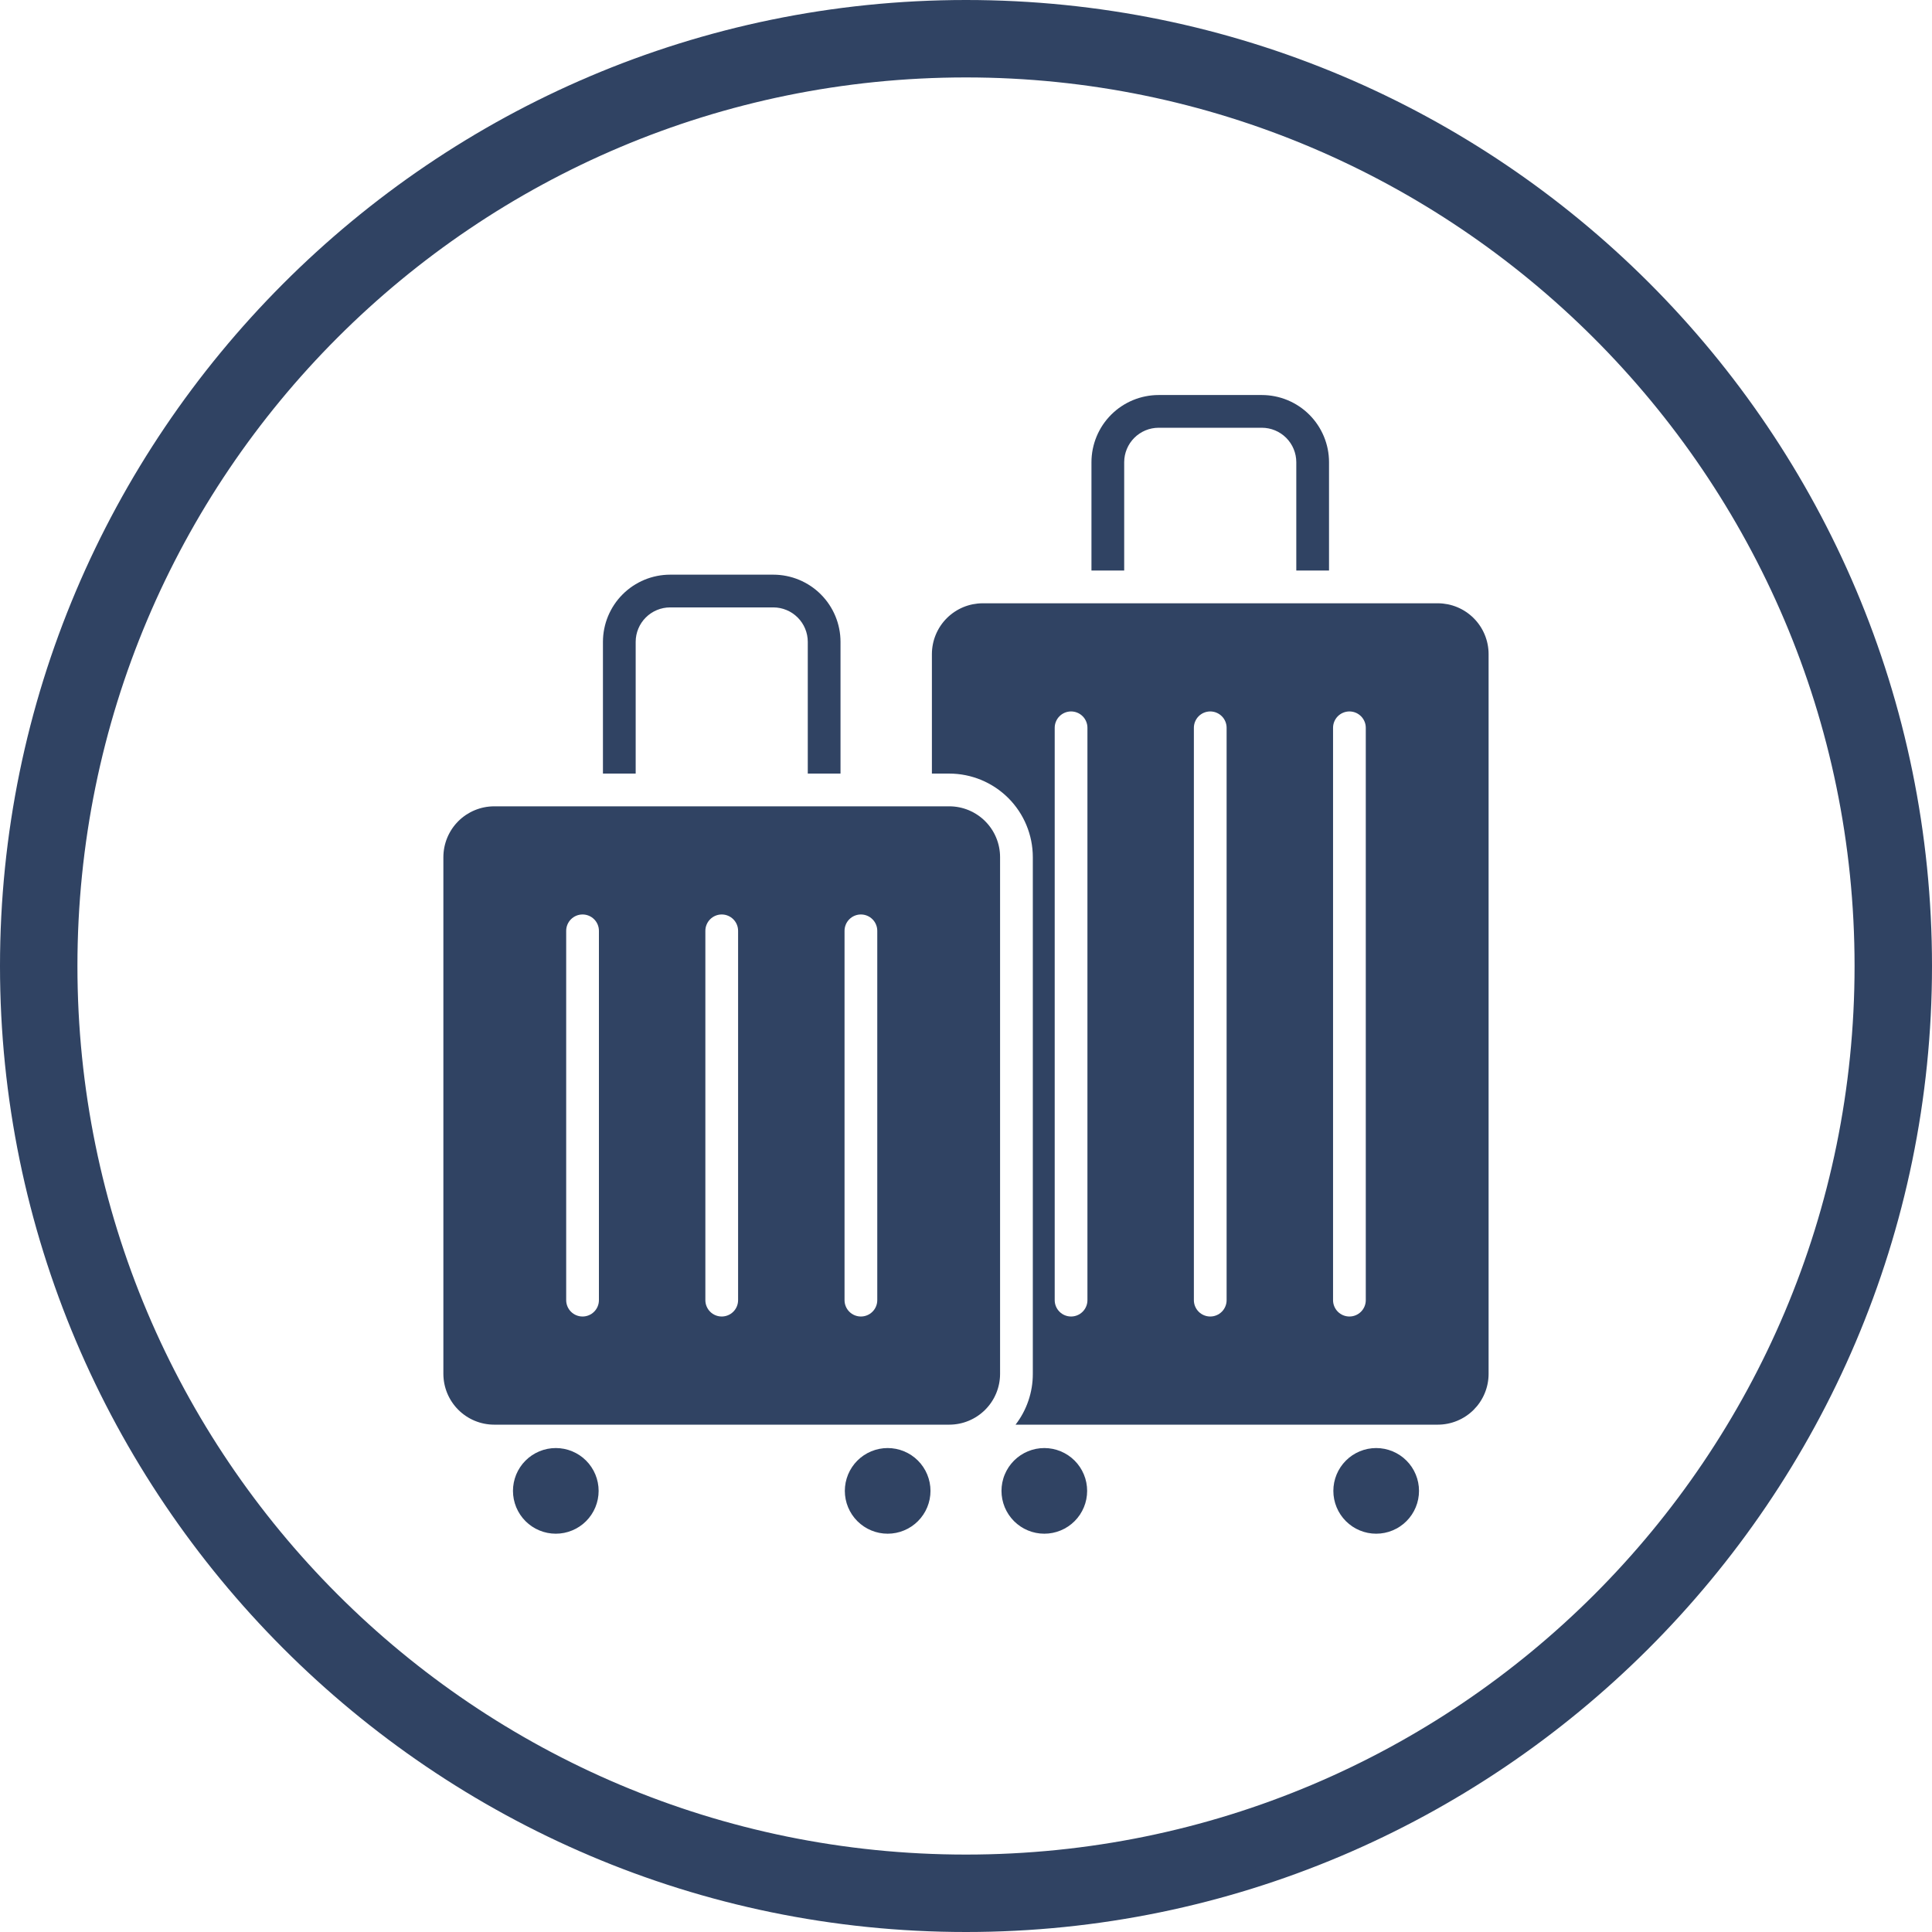
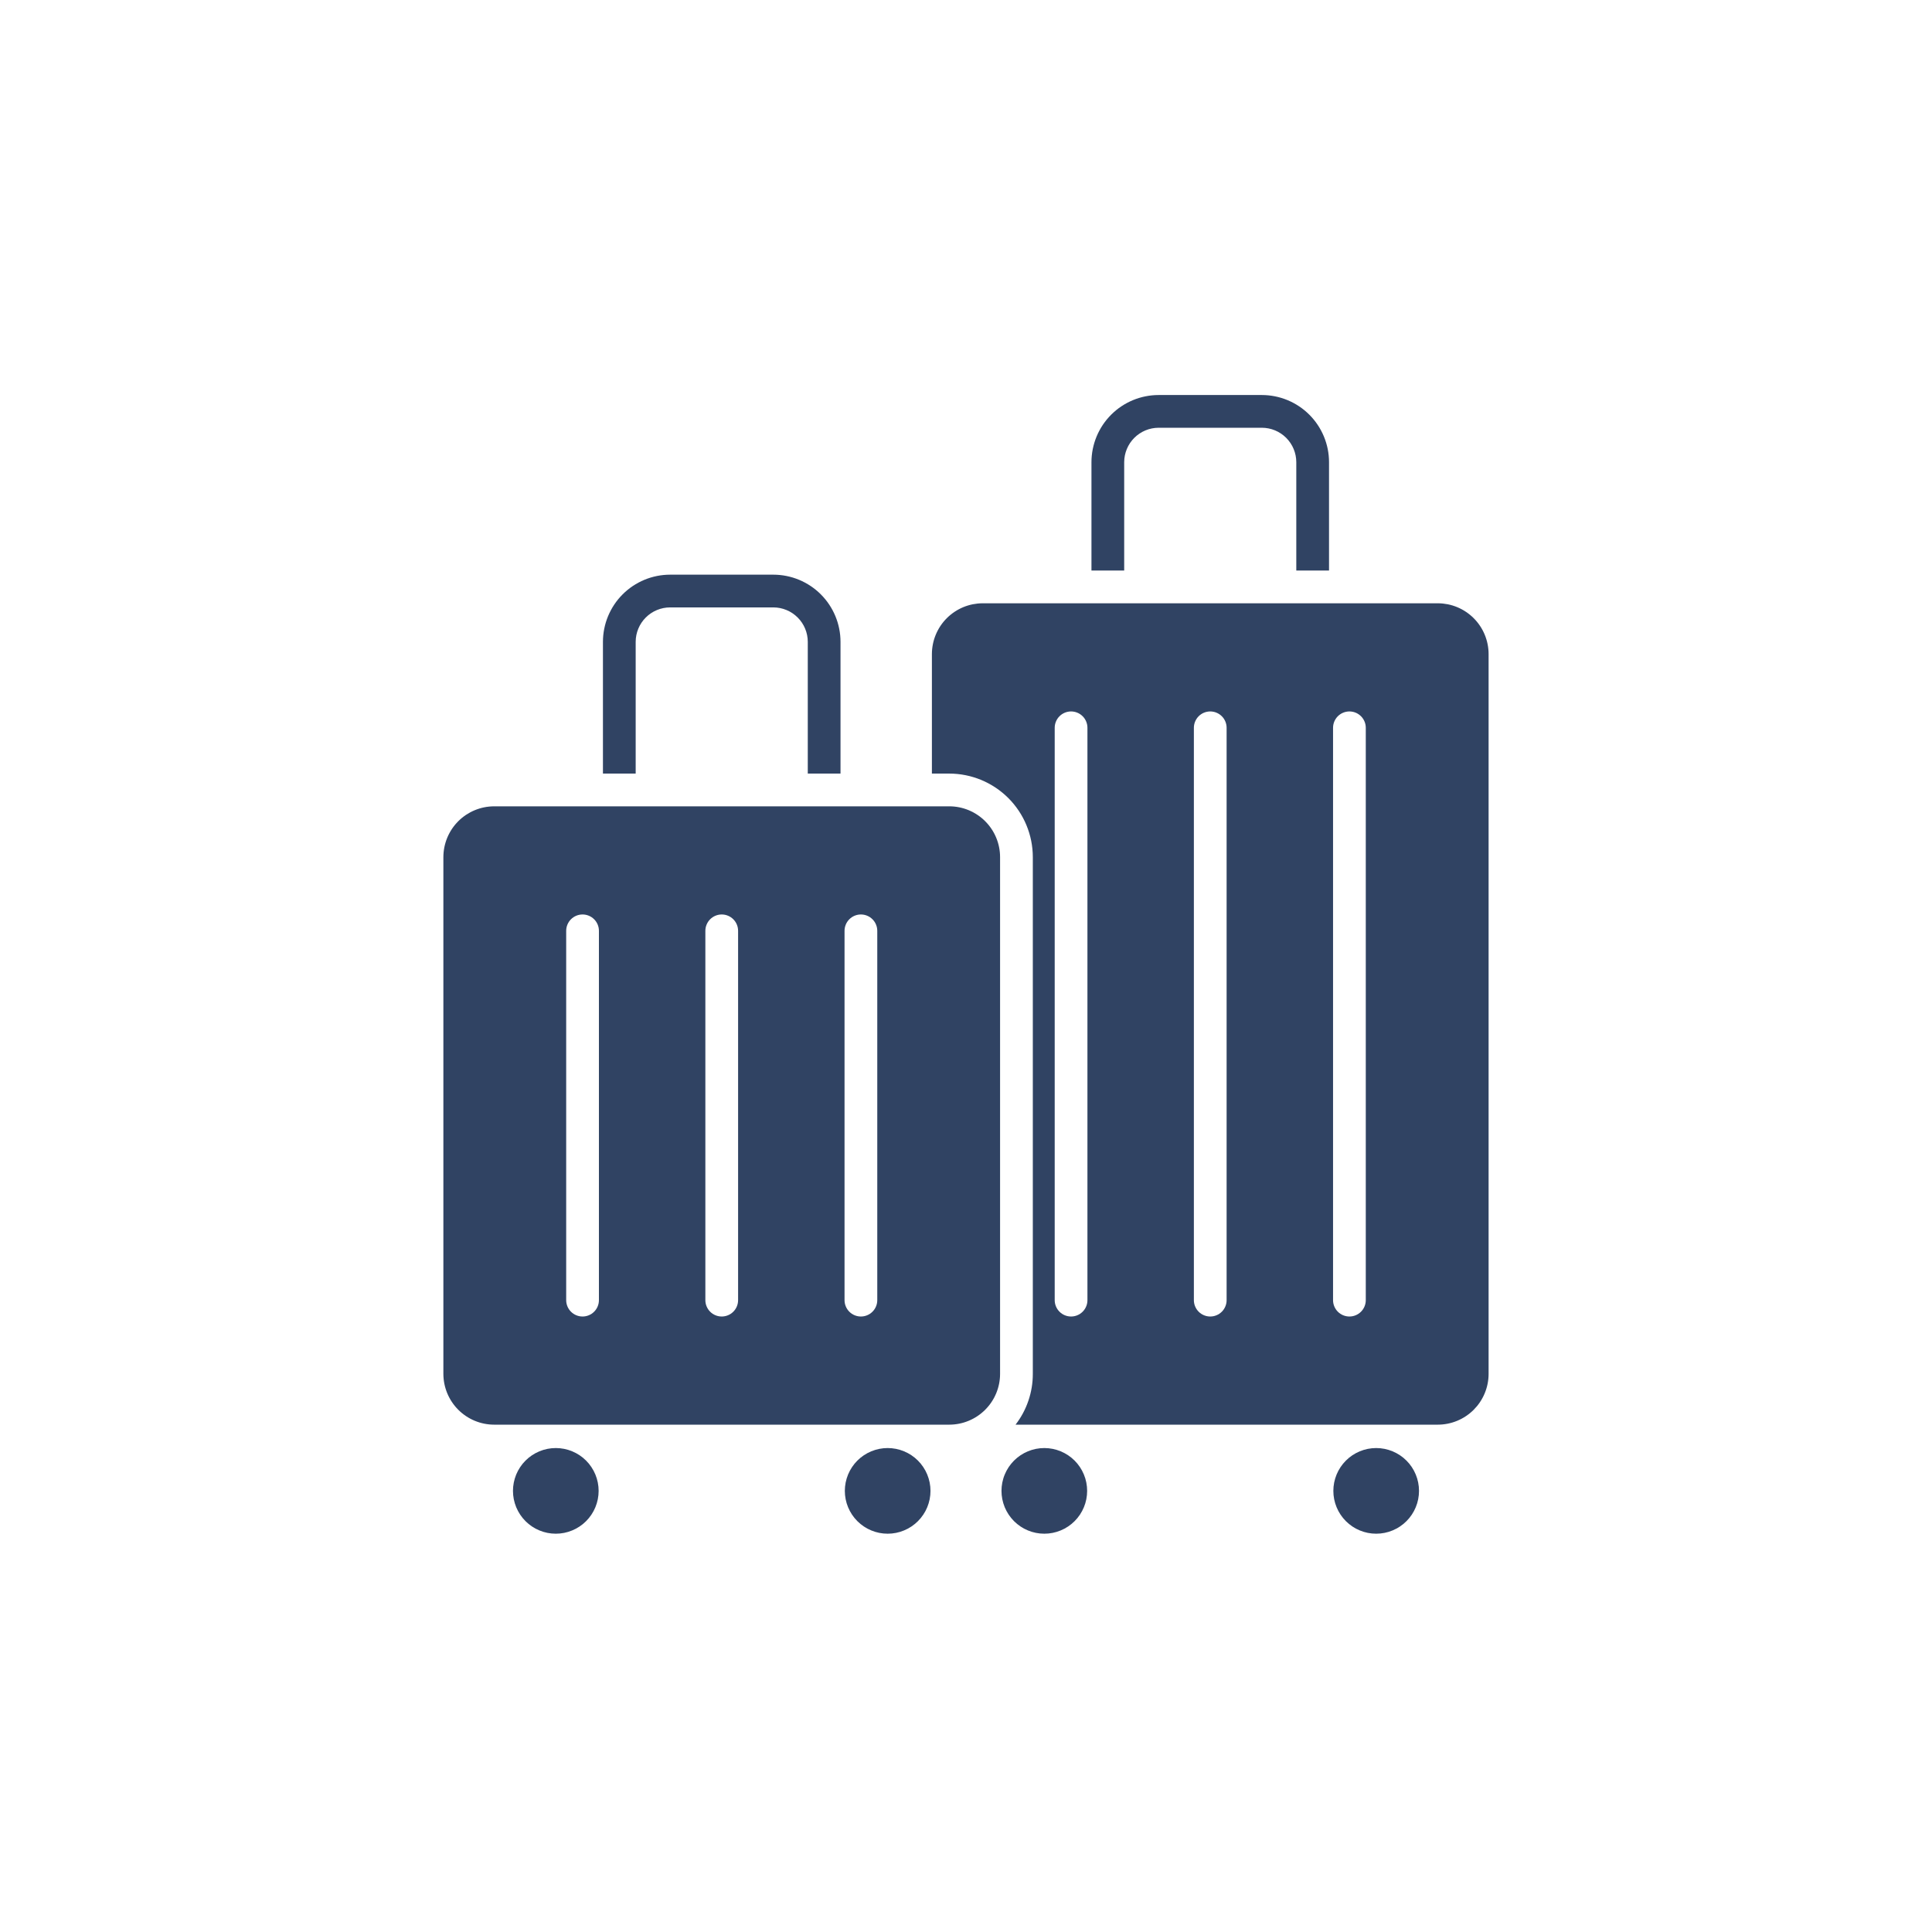
<svg xmlns="http://www.w3.org/2000/svg" width="1000" zoomAndPan="magnify" viewBox="0 0 750 750" height="1000" preserveAspectRatio="xMidYMid meet" version="1.0">
  <defs>
    <clipPath id="717688d75a">
-       <path d="M 7.363 7.363 L 742.363 7.363 L 742.363 742.363 L 7.363 742.363 Z M 7.363 7.363 " clip-rule="nonzero" />
-     </clipPath>
+       </clipPath>
    <clipPath id="a3668d7f99">
      <path d="M 172.133 153.285 L 577.883 153.285 L 577.883 596 L 172.133 596 Z M 172.133 153.285 " clip-rule="nonzero" />
    </clipPath>
  </defs>
-   <path fill="#304363" d="M 375 750 C 167.824 750 0 581.02 0 375 C 0 168.98 167.824 0 375 0 C 582.176 0 750 167.824 750 375 C 750 582.176 581.02 750 375 750 Z M 375 23.148 C 180.555 23.148 23.148 180.555 23.148 375 C 23.148 569.445 180.555 726.852 375 726.852 C 569.445 726.852 726.852 569.445 726.852 375 C 726.852 180.555 568.285 23.148 375 23.148 Z M 375 23.148 " fill-opacity="1" fill-rule="nonzero" />
  <g clip-path="url(#717688d75a)">
-     <path fill="#304363" d="M 375 742.633 C 171.891 742.633 7.363 576.973 7.363 375 C 7.363 173.027 171.891 7.363 375 7.363 C 578.105 7.363 742.633 171.891 742.633 375 C 742.633 578.105 576.973 742.633 375 742.633 Z M 375 30.059 C 184.375 30.059 30.059 184.375 30.059 375 C 30.059 565.625 184.375 719.941 375 719.941 C 565.625 719.941 719.941 565.625 719.941 375 C 719.941 184.375 564.488 30.059 375 30.059 Z M 375 30.059 " fill-opacity="1" fill-rule="nonzero" />
-   </g>
+     </g>
  <g clip-path="url(#a3668d7f99)">
    <path fill="#304363" d="M 534.23 562.129 C 534.773 562.129 535.316 562.156 535.859 562.211 C 536.402 562.262 536.938 562.344 537.473 562.449 C 538.008 562.555 538.535 562.688 539.055 562.844 C 539.578 563.004 540.09 563.188 540.59 563.395 C 541.094 563.602 541.586 563.836 542.066 564.094 C 542.547 564.348 543.012 564.629 543.465 564.93 C 543.918 565.234 544.355 565.559 544.777 565.902 C 545.199 566.246 545.602 566.613 545.984 567 C 546.371 567.383 546.734 567.785 547.082 568.207 C 547.426 568.629 547.75 569.066 548.055 569.52 C 548.355 569.969 548.637 570.438 548.891 570.918 C 549.148 571.398 549.383 571.891 549.59 572.391 C 549.797 572.895 549.98 573.406 550.141 573.93 C 550.297 574.449 550.43 574.977 550.535 575.512 C 550.641 576.047 550.723 576.582 550.777 577.125 C 550.828 577.668 550.855 578.211 550.855 578.754 C 550.855 579.301 550.828 579.844 550.777 580.383 C 550.723 580.926 550.641 581.465 550.535 582 C 550.43 582.531 550.297 583.059 550.141 583.582 C 549.98 584.102 549.797 584.613 549.59 585.117 C 549.383 585.621 549.148 586.113 548.891 586.594 C 548.637 587.074 548.355 587.539 548.055 587.992 C 547.75 588.445 547.426 588.883 547.082 589.301 C 546.738 589.723 546.371 590.125 545.984 590.512 C 545.602 590.895 545.199 591.262 544.777 591.605 C 544.355 591.953 543.918 592.277 543.465 592.578 C 543.016 592.883 542.547 593.16 542.066 593.418 C 541.586 593.676 541.094 593.906 540.594 594.113 C 540.09 594.324 539.578 594.508 539.055 594.664 C 538.535 594.824 538.008 594.953 537.473 595.062 C 536.938 595.168 536.402 595.246 535.859 595.301 C 535.316 595.355 534.773 595.379 534.23 595.379 C 533.684 595.379 533.141 595.355 532.602 595.301 C 532.059 595.246 531.52 595.168 530.984 595.062 C 530.453 594.953 529.926 594.824 529.402 594.664 C 528.883 594.508 528.371 594.324 527.867 594.113 C 527.363 593.906 526.871 593.676 526.391 593.418 C 525.91 593.16 525.445 592.883 524.992 592.578 C 524.539 592.277 524.102 591.953 523.684 591.605 C 523.262 591.262 522.859 590.895 522.473 590.512 C 522.09 590.125 521.723 589.723 521.379 589.301 C 521.031 588.879 520.707 588.445 520.406 587.992 C 520.102 587.539 519.824 587.07 519.566 586.59 C 519.309 586.109 519.078 585.621 518.871 585.117 C 518.66 584.613 518.477 584.102 518.32 583.582 C 518.16 583.059 518.031 582.531 517.922 581.996 C 517.816 581.465 517.738 580.926 517.684 580.383 C 517.629 579.84 517.605 579.297 517.605 578.754 C 517.605 578.211 517.633 577.668 517.684 577.125 C 517.738 576.582 517.816 576.043 517.922 575.512 C 518.031 574.977 518.16 574.449 518.32 573.93 C 518.477 573.406 518.66 572.895 518.871 572.391 C 519.078 571.891 519.312 571.398 519.566 570.918 C 519.824 570.438 520.102 569.969 520.406 569.52 C 520.707 569.066 521.031 568.629 521.379 568.207 C 521.723 567.785 522.09 567.383 522.473 567 C 522.859 566.613 523.262 566.25 523.684 565.902 C 524.102 565.559 524.539 565.234 524.992 564.93 C 525.445 564.629 525.91 564.348 526.391 564.094 C 526.871 563.836 527.363 563.602 527.867 563.395 C 528.371 563.188 528.883 563.004 529.402 562.844 C 529.926 562.688 530.453 562.555 530.984 562.449 C 531.52 562.344 532.059 562.262 532.598 562.211 C 533.141 562.156 533.684 562.129 534.23 562.129 Z M 344.586 562.129 C 345.133 562.129 345.676 562.156 346.219 562.211 C 346.758 562.262 347.297 562.344 347.832 562.449 C 348.367 562.555 348.895 562.688 349.414 562.844 C 349.934 563.004 350.445 563.188 350.949 563.395 C 351.453 563.602 351.945 563.836 352.426 564.094 C 352.906 564.348 353.371 564.629 353.824 564.93 C 354.277 565.234 354.715 565.559 355.137 565.902 C 355.555 566.25 355.957 566.613 356.344 567 C 356.73 567.383 357.094 567.785 357.441 568.207 C 357.785 568.629 358.109 569.066 358.41 569.52 C 358.715 569.973 358.992 570.438 359.25 570.918 C 359.508 571.398 359.738 571.891 359.949 572.395 C 360.156 572.895 360.34 573.406 360.496 573.93 C 360.656 574.449 360.789 574.977 360.895 575.512 C 361 576.047 361.078 576.582 361.133 577.125 C 361.188 577.668 361.215 578.211 361.215 578.754 C 361.215 579.301 361.188 579.844 361.133 580.383 C 361.078 580.926 361 581.465 360.895 582 C 360.789 582.531 360.656 583.059 360.496 583.582 C 360.34 584.102 360.156 584.613 359.949 585.117 C 359.738 585.621 359.508 586.113 359.25 586.594 C 358.992 587.074 358.715 587.539 358.41 587.992 C 358.109 588.445 357.785 588.883 357.438 589.301 C 357.094 589.723 356.73 590.125 356.344 590.512 C 355.957 590.895 355.555 591.262 355.133 591.605 C 354.715 591.953 354.277 592.277 353.824 592.578 C 353.371 592.883 352.906 593.16 352.426 593.418 C 351.945 593.676 351.453 593.906 350.949 594.113 C 350.445 594.324 349.934 594.508 349.414 594.664 C 348.891 594.824 348.363 594.953 347.832 595.062 C 347.297 595.168 346.758 595.246 346.215 595.301 C 345.676 595.355 345.133 595.379 344.586 595.379 C 344.043 595.379 343.5 595.355 342.957 595.301 C 342.414 595.246 341.879 595.168 341.344 595.062 C 340.809 594.953 340.281 594.824 339.762 594.664 C 339.238 594.508 338.727 594.324 338.227 594.113 C 337.723 593.906 337.23 593.672 336.75 593.418 C 336.27 593.16 335.805 592.879 335.352 592.578 C 334.898 592.277 334.461 591.953 334.039 591.605 C 333.617 591.262 333.215 590.895 332.832 590.512 C 332.445 590.125 332.082 589.723 331.734 589.301 C 331.391 588.879 331.066 588.445 330.762 587.992 C 330.461 587.539 330.18 587.07 329.926 586.59 C 329.668 586.109 329.438 585.621 329.227 585.117 C 329.02 584.613 328.836 584.102 328.676 583.582 C 328.52 583.059 328.387 582.531 328.281 581.996 C 328.176 581.465 328.094 580.926 328.043 580.383 C 327.988 579.84 327.961 579.297 327.961 578.754 C 327.961 578.211 327.988 577.668 328.043 577.125 C 328.094 576.582 328.176 576.043 328.281 575.512 C 328.387 574.977 328.52 574.449 328.68 573.93 C 328.836 573.406 329.02 572.895 329.227 572.391 C 329.438 571.887 329.668 571.398 329.926 570.918 C 330.184 570.438 330.461 569.969 330.766 569.516 C 331.066 569.066 331.391 568.629 331.734 568.207 C 332.082 567.785 332.445 567.383 332.832 566.996 C 333.215 566.613 333.621 566.246 334.039 565.902 C 334.461 565.559 334.898 565.234 335.352 564.93 C 335.805 564.629 336.27 564.348 336.75 564.094 C 337.23 563.836 337.723 563.602 338.227 563.395 C 338.727 563.188 339.242 563.004 339.762 562.844 C 340.281 562.688 340.809 562.555 341.344 562.449 C 341.879 562.344 342.418 562.262 342.957 562.211 C 343.5 562.156 344.043 562.129 344.586 562.129 Z M 215.762 562.129 C 216.305 562.129 216.848 562.156 217.391 562.211 C 217.93 562.262 218.469 562.344 219.004 562.449 C 219.539 562.555 220.066 562.688 220.586 562.844 C 221.105 563.004 221.621 563.188 222.121 563.395 C 222.625 563.602 223.117 563.836 223.598 564.094 C 224.078 564.348 224.543 564.629 224.996 564.93 C 225.449 565.234 225.887 565.559 226.309 565.902 C 226.727 566.25 227.133 566.613 227.516 567 C 227.902 567.383 228.266 567.785 228.613 568.207 C 228.957 568.629 229.281 569.066 229.582 569.52 C 229.887 569.973 230.164 570.438 230.422 570.918 C 230.68 571.398 230.91 571.891 231.121 572.395 C 231.328 572.895 231.512 573.406 231.668 573.93 C 231.828 574.449 231.961 574.977 232.066 575.512 C 232.172 576.047 232.254 576.582 232.305 577.125 C 232.359 577.668 232.387 578.211 232.387 578.754 C 232.387 579.301 232.359 579.844 232.305 580.383 C 232.254 580.926 232.172 581.465 232.066 582 C 231.961 582.531 231.828 583.059 231.668 583.582 C 231.512 584.102 231.328 584.613 231.121 585.117 C 230.91 585.621 230.68 586.113 230.422 586.594 C 230.164 587.074 229.887 587.539 229.582 587.992 C 229.281 588.445 228.957 588.883 228.613 589.301 C 228.266 589.723 227.902 590.125 227.516 590.512 C 227.129 590.895 226.727 591.262 226.309 591.605 C 225.887 591.953 225.449 592.277 224.996 592.578 C 224.543 592.883 224.078 593.16 223.598 593.418 C 223.117 593.676 222.625 593.906 222.121 594.113 C 221.617 594.324 221.105 594.508 220.586 594.664 C 220.066 594.824 219.535 594.953 219.004 595.062 C 218.469 595.168 217.93 595.246 217.391 595.301 C 216.848 595.355 216.305 595.379 215.758 595.379 C 215.215 595.379 214.672 595.355 214.129 595.301 C 213.586 595.246 213.051 595.168 212.516 595.062 C 211.98 594.953 211.453 594.824 210.934 594.664 C 210.41 594.508 209.898 594.324 209.398 594.113 C 208.895 593.906 208.402 593.672 207.922 593.418 C 207.441 593.16 206.977 592.879 206.523 592.578 C 206.07 592.277 205.633 591.953 205.211 591.605 C 204.793 591.262 204.387 590.895 204.004 590.512 C 203.617 590.125 203.254 589.723 202.906 589.301 C 202.562 588.879 202.238 588.445 201.938 587.992 C 201.633 587.539 201.355 587.07 201.098 586.59 C 200.84 586.109 200.609 585.621 200.398 585.117 C 200.191 584.613 200.008 584.102 199.852 583.582 C 199.691 583.059 199.559 582.531 199.453 581.996 C 199.348 581.465 199.266 580.926 199.215 580.383 C 199.16 579.84 199.133 579.297 199.133 578.754 C 199.133 578.211 199.16 577.668 199.215 577.125 C 199.27 576.582 199.348 576.043 199.453 575.512 C 199.559 574.977 199.691 574.449 199.852 573.93 C 200.008 573.406 200.191 572.895 200.398 572.391 C 200.609 571.887 200.84 571.398 201.098 570.918 C 201.355 570.438 201.633 569.969 201.938 569.516 C 202.238 569.066 202.562 568.629 202.906 568.207 C 203.254 567.785 203.617 567.383 204.004 567 C 204.391 566.613 204.793 566.246 205.211 565.902 C 205.633 565.559 206.07 565.234 206.523 564.93 C 206.977 564.629 207.441 564.348 207.922 564.094 C 208.402 563.836 208.895 563.602 209.398 563.395 C 209.902 563.188 210.414 563.004 210.934 562.844 C 211.453 562.688 211.984 562.555 212.516 562.449 C 213.051 562.344 213.59 562.262 214.129 562.211 C 214.672 562.156 215.215 562.129 215.762 562.129 Z M 449.762 153.348 L 489.871 153.348 C 490.723 153.348 491.574 153.391 492.422 153.477 C 493.273 153.559 494.113 153.688 494.953 153.855 C 495.789 154.02 496.613 154.23 497.43 154.477 C 498.246 154.727 499.047 155.012 499.836 155.34 C 500.625 155.668 501.395 156.031 502.145 156.434 C 502.898 156.836 503.629 157.277 504.336 157.75 C 505.047 158.223 505.73 158.73 506.391 159.273 C 507.051 159.816 507.68 160.387 508.285 160.988 C 508.887 161.594 509.461 162.223 510 162.883 C 510.543 163.543 511.051 164.227 511.523 164.938 C 512 165.645 512.438 166.375 512.84 167.129 C 513.242 167.879 513.605 168.648 513.934 169.438 C 514.262 170.227 514.547 171.027 514.797 171.844 C 515.047 172.66 515.254 173.488 515.422 174.324 C 515.586 175.16 515.715 176.004 515.797 176.852 C 515.883 177.699 515.926 178.551 515.926 179.402 L 515.926 221.488 L 503.219 221.488 L 503.219 179.402 C 503.219 178.527 503.129 177.66 502.957 176.801 C 502.785 175.941 502.531 175.109 502.195 174.301 C 501.859 173.492 501.445 172.723 500.961 171.996 C 500.473 171.266 499.918 170.594 499.301 169.973 C 498.68 169.355 498.008 168.801 497.277 168.312 C 496.551 167.828 495.781 167.414 494.973 167.078 C 494.164 166.742 493.332 166.488 492.473 166.316 C 491.613 166.145 490.746 166.055 489.871 166.055 L 449.762 166.055 C 448.883 166.055 448.016 166.145 447.156 166.316 C 446.301 166.488 445.465 166.742 444.656 167.078 C 443.848 167.418 443.078 167.828 442.352 168.316 C 441.625 168.801 440.949 169.355 440.332 169.977 C 439.711 170.594 439.16 171.27 438.672 171.996 C 438.184 172.723 437.773 173.492 437.438 174.301 C 437.102 175.109 436.848 175.941 436.672 176.801 C 436.5 177.66 436.414 178.527 436.41 179.402 L 436.41 221.488 L 423.703 221.488 L 423.703 179.402 C 423.703 178.551 423.746 177.699 423.832 176.852 C 423.918 176.004 424.043 175.16 424.211 174.324 C 424.379 173.488 424.586 172.66 424.836 171.844 C 425.082 171.027 425.371 170.227 425.699 169.438 C 426.023 168.652 426.391 167.879 426.793 167.129 C 427.195 166.375 427.633 165.645 428.105 164.938 C 428.582 164.227 429.09 163.543 429.629 162.883 C 430.172 162.223 430.742 161.594 431.348 160.988 C 431.949 160.387 432.582 159.816 433.238 159.273 C 433.898 158.73 434.582 158.223 435.293 157.75 C 436 157.277 436.734 156.836 437.484 156.434 C 438.238 156.031 439.008 155.668 439.793 155.34 C 440.582 155.012 441.383 154.727 442.199 154.477 C 443.016 154.23 443.844 154.02 444.68 153.855 C 445.516 153.688 446.359 153.559 447.207 153.477 C 448.055 153.391 448.906 153.348 449.762 153.348 Z M 577.871 533.348 C 577.871 533.992 577.836 534.637 577.773 535.277 C 577.707 535.922 577.613 536.559 577.484 537.191 C 577.359 537.824 577.203 538.445 577.012 539.062 C 576.824 539.68 576.609 540.289 576.359 540.883 C 576.113 541.477 575.836 542.062 575.531 542.629 C 575.227 543.199 574.895 543.75 574.539 544.285 C 574.18 544.824 573.797 545.34 573.387 545.84 C 572.977 546.336 572.543 546.812 572.09 547.27 C 571.633 547.727 571.156 548.16 570.656 548.566 C 570.156 548.977 569.641 549.359 569.105 549.719 C 568.566 550.078 568.016 550.41 567.449 550.715 C 566.879 551.02 566.297 551.293 565.699 551.543 C 565.105 551.789 564.5 552.008 563.883 552.195 C 563.266 552.383 562.641 552.539 562.008 552.668 C 561.375 552.793 560.738 552.891 560.098 552.953 C 559.457 553.016 558.812 553.051 558.168 553.051 L 394.238 553.051 C 396.414 550.227 398.074 547.129 399.223 543.754 C 400.367 540.383 400.941 536.914 400.938 533.348 L 400.938 332.715 C 400.938 331.652 400.883 330.594 400.777 329.539 C 400.672 328.484 400.516 327.434 400.309 326.395 C 400.098 325.355 399.84 324.324 399.531 323.312 C 399.223 322.297 398.863 321.297 398.457 320.316 C 398.051 319.34 397.598 318.379 397.098 317.445 C 396.598 316.508 396.051 315.602 395.461 314.719 C 394.871 313.836 394.242 312.984 393.566 312.164 C 392.895 311.344 392.184 310.559 391.434 309.809 C 390.68 309.059 389.895 308.348 389.074 307.676 C 388.258 307 387.406 306.371 386.523 305.781 C 385.641 305.191 384.73 304.645 383.797 304.145 C 382.859 303.645 381.902 303.191 380.922 302.781 C 379.941 302.375 378.945 302.02 377.93 301.711 C 376.914 301.402 375.887 301.141 374.848 300.934 C 373.809 300.727 372.758 300.57 371.703 300.465 C 370.648 300.359 369.59 300.305 368.527 300.305 L 361.762 300.305 L 361.762 253.898 C 361.762 253.254 361.797 252.609 361.859 251.969 C 361.926 251.324 362.02 250.688 362.148 250.055 C 362.273 249.426 362.43 248.801 362.617 248.184 C 362.809 247.566 363.023 246.961 363.273 246.363 C 363.52 245.77 363.797 245.188 364.102 244.617 C 364.402 244.047 364.734 243.496 365.094 242.961 C 365.453 242.426 365.836 241.906 366.246 241.41 C 366.656 240.91 367.09 240.434 367.543 239.977 C 368 239.52 368.477 239.09 368.977 238.68 C 369.473 238.27 369.992 237.887 370.527 237.527 C 371.062 237.168 371.617 236.836 372.184 236.531 C 372.754 236.227 373.336 235.953 373.93 235.703 C 374.527 235.457 375.133 235.238 375.75 235.051 C 376.367 234.863 376.992 234.707 377.625 234.578 C 378.258 234.453 378.895 234.359 379.535 234.293 C 380.176 234.23 380.82 234.195 381.465 234.195 L 558.168 234.195 C 558.812 234.195 559.457 234.23 560.098 234.293 C 560.738 234.359 561.375 234.453 562.008 234.578 C 562.641 234.707 563.266 234.863 563.883 235.051 C 564.5 235.238 565.105 235.457 565.699 235.703 C 566.297 235.953 566.879 236.227 567.449 236.531 C 568.016 236.836 568.566 237.168 569.105 237.527 C 569.641 237.887 570.156 238.27 570.656 238.68 C 571.156 239.09 571.633 239.52 572.09 239.977 C 572.543 240.434 572.977 240.91 573.387 241.41 C 573.797 241.906 574.18 242.426 574.539 242.961 C 574.895 243.496 575.227 244.047 575.531 244.617 C 575.836 245.188 576.113 245.77 576.359 246.363 C 576.609 246.961 576.824 247.566 577.012 248.184 C 577.203 248.801 577.359 249.426 577.484 250.055 C 577.613 250.688 577.707 251.324 577.773 251.969 C 577.836 252.609 577.871 253.254 577.871 253.898 Z M 286.527 504.711 C 286.527 505.129 286.484 505.543 286.406 505.953 C 286.324 506.359 286.203 506.758 286.043 507.145 C 285.883 507.527 285.688 507.895 285.457 508.242 C 285.223 508.59 284.961 508.91 284.668 509.203 C 284.371 509.5 284.051 509.762 283.703 509.996 C 283.355 510.227 282.988 510.422 282.605 510.582 C 282.219 510.742 281.82 510.863 281.414 510.945 C 281.004 511.023 280.59 511.066 280.172 511.066 C 279.758 511.066 279.344 511.023 278.934 510.945 C 278.523 510.863 278.129 510.742 277.742 510.582 C 277.355 510.422 276.992 510.227 276.645 509.996 C 276.297 509.762 275.977 509.5 275.68 509.203 C 275.387 508.91 275.121 508.59 274.891 508.242 C 274.66 507.895 274.465 507.527 274.305 507.145 C 274.145 506.758 274.023 506.359 273.941 505.953 C 273.859 505.543 273.82 505.129 273.82 504.711 L 273.82 361.352 C 273.82 360.934 273.859 360.52 273.941 360.109 C 274.023 359.703 274.145 359.305 274.305 358.918 C 274.465 358.535 274.66 358.168 274.891 357.82 C 275.121 357.473 275.387 357.152 275.68 356.859 C 275.977 356.562 276.297 356.301 276.645 356.066 C 276.992 355.836 277.355 355.641 277.742 355.48 C 278.129 355.32 278.523 355.199 278.934 355.117 C 279.344 355.039 279.758 354.996 280.172 354.996 C 280.59 354.996 281.004 355.039 281.414 355.117 C 281.82 355.199 282.219 355.32 282.605 355.48 C 282.988 355.641 283.355 355.836 283.703 356.066 C 284.051 356.301 284.371 356.562 284.668 356.859 C 284.961 357.152 285.223 357.473 285.457 357.82 C 285.688 358.168 285.883 358.535 286.043 358.918 C 286.203 359.305 286.324 359.703 286.406 360.109 C 286.484 360.52 286.527 360.934 286.527 361.352 Z M 340.555 504.711 C 340.555 505.129 340.512 505.543 340.434 505.953 C 340.352 506.359 340.23 506.758 340.07 507.145 C 339.91 507.527 339.715 507.895 339.484 508.242 C 339.25 508.59 338.988 508.91 338.691 509.203 C 338.398 509.5 338.078 509.762 337.73 509.996 C 337.383 510.227 337.016 510.422 336.633 510.582 C 336.246 510.742 335.848 510.863 335.441 510.945 C 335.031 511.023 334.617 511.066 334.199 511.066 C 333.781 511.066 333.371 511.023 332.961 510.945 C 332.551 510.863 332.156 510.742 331.77 510.582 C 331.383 510.422 331.016 510.227 330.672 509.996 C 330.324 509.762 330.004 509.5 329.707 509.203 C 329.414 508.91 329.148 508.59 328.918 508.242 C 328.688 507.895 328.488 507.527 328.332 507.145 C 328.172 506.758 328.051 506.359 327.969 505.953 C 327.887 505.543 327.848 505.129 327.848 504.711 L 327.848 361.352 C 327.848 360.934 327.887 360.52 327.969 360.109 C 328.051 359.703 328.172 359.305 328.332 358.918 C 328.488 358.535 328.688 358.168 328.918 357.82 C 329.148 357.473 329.414 357.152 329.707 356.859 C 330.004 356.562 330.324 356.301 330.672 356.066 C 331.016 355.836 331.383 355.641 331.77 355.48 C 332.156 355.32 332.551 355.199 332.961 355.117 C 333.371 355.039 333.781 354.996 334.199 354.996 C 334.617 354.996 335.031 355.039 335.441 355.117 C 335.848 355.199 336.246 355.32 336.633 355.48 C 337.016 355.641 337.383 355.836 337.73 356.066 C 338.078 356.301 338.398 356.562 338.691 356.859 C 338.988 357.152 339.25 357.473 339.484 357.82 C 339.715 358.168 339.91 358.535 340.07 358.918 C 340.23 359.305 340.352 359.703 340.434 360.109 C 340.512 360.52 340.555 360.934 340.555 361.352 Z M 232.5 504.711 C 232.5 505.129 232.457 505.543 232.379 505.953 C 232.297 506.359 232.176 506.758 232.016 507.145 C 231.855 507.527 231.66 507.895 231.43 508.242 C 231.195 508.59 230.934 508.91 230.637 509.203 C 230.344 509.5 230.023 509.762 229.676 509.996 C 229.328 510.227 228.961 510.422 228.578 510.582 C 228.191 510.742 227.793 510.863 227.387 510.945 C 226.977 511.023 226.562 511.066 226.145 511.066 C 225.727 511.066 225.316 511.023 224.906 510.945 C 224.496 510.863 224.098 510.742 223.715 510.582 C 223.328 510.422 222.961 510.227 222.617 509.996 C 222.27 509.762 221.949 509.5 221.652 509.203 C 221.359 508.91 221.094 508.59 220.863 508.242 C 220.629 507.895 220.434 507.527 220.277 507.145 C 220.117 506.758 219.996 506.359 219.914 505.953 C 219.832 505.543 219.793 505.129 219.793 504.711 L 219.793 361.352 C 219.793 360.934 219.832 360.52 219.914 360.109 C 219.996 359.703 220.117 359.305 220.277 358.918 C 220.434 358.535 220.629 358.168 220.863 357.82 C 221.094 357.473 221.359 357.152 221.652 356.859 C 221.949 356.562 222.27 356.301 222.617 356.066 C 222.961 355.836 223.328 355.641 223.715 355.48 C 224.098 355.32 224.496 355.199 224.906 355.117 C 225.316 355.039 225.727 354.996 226.145 354.996 C 226.562 354.996 226.977 355.039 227.387 355.117 C 227.793 355.199 228.191 355.32 228.578 355.48 C 228.961 355.641 229.328 355.836 229.676 356.066 C 230.023 356.301 230.344 356.562 230.637 356.859 C 230.934 357.152 231.195 357.473 231.43 357.82 C 231.66 358.168 231.855 358.535 232.016 358.918 C 232.176 359.305 232.297 359.703 232.379 360.109 C 232.457 360.52 232.5 360.934 232.5 361.352 Z M 476.168 504.711 L 476.168 282.535 C 476.168 282.117 476.129 281.703 476.047 281.293 C 475.965 280.887 475.844 280.488 475.684 280.102 C 475.523 279.719 475.328 279.352 475.098 279.004 C 474.867 278.656 474.602 278.336 474.309 278.043 C 474.012 277.746 473.691 277.484 473.344 277.25 C 472.996 277.02 472.633 276.824 472.246 276.664 C 471.859 276.504 471.465 276.383 471.055 276.305 C 470.645 276.223 470.23 276.18 469.816 276.18 C 469.398 276.18 468.984 276.223 468.574 276.305 C 468.164 276.383 467.77 276.504 467.383 276.664 C 466.996 276.824 466.633 277.02 466.285 277.25 C 465.938 277.484 465.617 277.746 465.32 278.043 C 465.027 278.336 464.762 278.656 464.531 279.004 C 464.301 279.352 464.105 279.719 463.945 280.102 C 463.785 280.488 463.664 280.887 463.582 281.293 C 463.5 281.703 463.461 282.117 463.461 282.535 L 463.461 504.711 C 463.461 505.129 463.5 505.543 463.582 505.953 C 463.664 506.359 463.785 506.758 463.945 507.145 C 464.105 507.527 464.301 507.895 464.531 508.242 C 464.762 508.59 465.027 508.91 465.32 509.203 C 465.617 509.5 465.938 509.762 466.285 509.996 C 466.633 510.227 466.996 510.422 467.383 510.582 C 467.77 510.742 468.164 510.863 468.574 510.945 C 468.984 511.023 469.398 511.066 469.816 511.066 C 470.23 511.066 470.645 511.023 471.055 510.945 C 471.465 510.863 471.859 510.742 472.246 510.582 C 472.633 510.422 472.996 510.227 473.344 509.996 C 473.691 509.762 474.012 509.5 474.309 509.203 C 474.602 508.91 474.867 508.59 475.098 508.242 C 475.328 507.895 475.523 507.527 475.684 507.145 C 475.844 506.758 475.965 506.359 476.047 505.953 C 476.129 505.543 476.168 505.129 476.168 504.711 Z M 530.195 504.711 L 530.195 282.535 C 530.195 282.117 530.156 281.703 530.074 281.293 C 529.992 280.887 529.871 280.488 529.711 280.102 C 529.551 279.719 529.355 279.352 529.125 279.004 C 528.895 278.656 528.629 278.336 528.336 278.043 C 528.039 277.746 527.719 277.484 527.371 277.25 C 527.023 277.02 526.66 276.824 526.273 276.664 C 525.887 276.504 525.492 276.383 525.082 276.305 C 524.672 276.223 524.258 276.18 523.84 276.18 C 523.426 276.18 523.012 276.223 522.602 276.305 C 522.191 276.383 521.797 276.504 521.41 276.664 C 521.023 276.824 520.66 277.02 520.312 277.25 C 519.965 277.484 519.645 277.746 519.348 278.043 C 519.055 278.336 518.789 278.656 518.559 279.004 C 518.328 279.352 518.133 279.719 517.973 280.102 C 517.812 280.488 517.691 280.887 517.609 281.293 C 517.527 281.703 517.488 282.117 517.488 282.535 L 517.488 504.711 C 517.488 505.129 517.527 505.543 517.609 505.953 C 517.691 506.359 517.812 506.758 517.973 507.145 C 518.133 507.527 518.328 507.895 518.559 508.242 C 518.789 508.59 519.055 508.91 519.348 509.203 C 519.645 509.5 519.965 509.762 520.312 509.996 C 520.66 510.227 521.023 510.422 521.41 510.582 C 521.797 510.742 522.191 510.863 522.602 510.945 C 523.012 511.023 523.426 511.066 523.84 511.066 C 524.258 511.066 524.672 511.023 525.082 510.945 C 525.492 510.863 525.887 510.742 526.273 510.582 C 526.66 510.422 527.023 510.227 527.371 509.996 C 527.719 509.762 528.039 509.5 528.336 509.203 C 528.629 508.91 528.895 508.59 529.125 508.242 C 529.355 507.895 529.551 507.527 529.711 507.145 C 529.871 506.758 529.992 506.359 530.074 505.953 C 530.156 505.543 530.195 505.129 530.195 504.711 Z M 422.141 504.711 L 422.141 282.535 C 422.141 282.117 422.102 281.703 422.02 281.293 C 421.938 280.887 421.816 280.488 421.656 280.102 C 421.5 279.719 421.301 279.352 421.07 279.004 C 420.84 278.656 420.574 278.336 420.281 278.043 C 419.984 277.746 419.664 277.484 419.316 277.25 C 418.973 277.02 418.605 276.824 418.219 276.664 C 417.832 276.504 417.438 276.383 417.027 276.305 C 416.617 276.223 416.203 276.18 415.789 276.18 C 415.371 276.18 414.957 276.223 414.547 276.305 C 414.141 276.383 413.742 276.504 413.355 276.664 C 412.973 276.824 412.605 277.02 412.258 277.25 C 411.91 277.484 411.59 277.746 411.297 278.043 C 411 278.336 410.738 278.656 410.504 279.004 C 410.273 279.352 410.078 279.719 409.918 280.102 C 409.758 280.488 409.637 280.887 409.555 281.293 C 409.477 281.703 409.434 282.117 409.434 282.535 L 409.434 504.711 C 409.434 505.129 409.477 505.543 409.555 505.953 C 409.637 506.359 409.758 506.758 409.918 507.145 C 410.078 507.527 410.273 507.895 410.504 508.242 C 410.738 508.59 411 508.91 411.297 509.203 C 411.59 509.5 411.91 509.762 412.258 509.996 C 412.605 510.227 412.973 510.422 413.355 510.582 C 413.742 510.742 414.141 510.863 414.547 510.945 C 414.957 511.023 415.371 511.066 415.789 511.066 C 416.203 511.066 416.617 511.023 417.027 510.945 C 417.438 510.863 417.832 510.742 418.219 510.582 C 418.605 510.422 418.973 510.227 419.316 509.996 C 419.664 509.762 419.984 509.5 420.281 509.203 C 420.574 508.91 420.84 508.59 421.07 508.242 C 421.301 507.895 421.5 507.527 421.656 507.145 C 421.816 506.758 421.938 506.359 422.02 505.953 C 422.102 505.543 422.141 505.129 422.141 504.711 Z M 191.82 313.012 C 191.176 313.016 190.531 313.047 189.891 313.113 C 189.25 313.176 188.613 313.27 187.98 313.398 C 187.348 313.523 186.723 313.684 186.105 313.871 C 185.488 314.059 184.883 314.277 184.289 314.523 C 183.691 314.77 183.109 315.047 182.539 315.352 C 181.973 315.656 181.422 315.988 180.883 316.344 C 180.348 316.703 179.832 317.09 179.332 317.496 C 178.832 317.906 178.355 318.34 177.898 318.797 C 177.445 319.25 177.012 319.73 176.602 320.227 C 176.191 320.727 175.809 321.242 175.449 321.777 C 175.094 322.316 174.762 322.867 174.457 323.438 C 174.152 324.004 173.875 324.586 173.629 325.184 C 173.383 325.777 173.164 326.383 172.977 327 C 172.789 327.617 172.629 328.242 172.504 328.875 C 172.375 329.508 172.281 330.145 172.219 330.785 C 172.152 331.43 172.121 332.07 172.117 332.715 L 172.117 533.348 C 172.121 533.992 172.152 534.637 172.219 535.277 C 172.281 535.922 172.375 536.559 172.504 537.191 C 172.629 537.82 172.789 538.445 172.977 539.062 C 173.164 539.68 173.383 540.285 173.629 540.883 C 173.875 541.477 174.152 542.059 174.457 542.629 C 174.762 543.199 175.094 543.75 175.453 544.285 C 175.809 544.82 176.195 545.34 176.602 545.836 C 177.012 546.336 177.445 546.812 177.902 547.27 C 178.355 547.727 178.836 548.156 179.332 548.566 C 179.832 548.977 180.348 549.359 180.883 549.719 C 181.422 550.078 181.973 550.41 182.543 550.715 C 183.109 551.02 183.691 551.293 184.289 551.543 C 184.883 551.789 185.488 552.008 186.105 552.195 C 186.723 552.383 187.348 552.539 187.98 552.668 C 188.613 552.793 189.25 552.887 189.891 552.953 C 190.531 553.016 191.176 553.051 191.82 553.051 L 368.527 553.051 C 369.172 553.051 369.812 553.016 370.457 552.953 C 371.098 552.887 371.734 552.793 372.367 552.668 C 373 552.539 373.625 552.383 374.242 552.195 C 374.855 552.004 375.465 551.789 376.059 551.539 C 376.656 551.293 377.238 551.016 377.805 550.711 C 378.375 550.41 378.926 550.078 379.461 549.719 C 379.996 549.359 380.516 548.977 381.012 548.566 C 381.512 548.156 381.988 547.723 382.445 547.27 C 382.902 546.812 383.332 546.336 383.742 545.836 C 384.152 545.34 384.535 544.82 384.895 544.285 C 385.254 543.75 385.586 543.195 385.891 542.629 C 386.195 542.059 386.469 541.477 386.719 540.883 C 386.965 540.285 387.184 539.68 387.371 539.062 C 387.559 538.445 387.715 537.82 387.844 537.191 C 387.969 536.559 388.066 535.922 388.129 535.277 C 388.195 534.637 388.227 533.992 388.227 533.348 L 388.227 332.715 C 388.227 332.07 388.195 331.426 388.129 330.785 C 388.066 330.141 387.969 329.504 387.844 328.871 C 387.715 328.242 387.559 327.617 387.371 327 C 387.184 326.383 386.965 325.777 386.719 325.18 C 386.469 324.586 386.195 324.004 385.891 323.434 C 385.586 322.863 385.254 322.312 384.895 321.777 C 384.539 321.242 384.152 320.723 383.742 320.227 C 383.336 319.727 382.902 319.25 382.445 318.793 C 381.988 318.336 381.512 317.902 381.016 317.496 C 380.516 317.086 380 316.703 379.461 316.344 C 378.926 315.984 378.375 315.652 377.805 315.348 C 377.238 315.043 376.656 314.77 376.059 314.52 C 375.465 314.273 374.859 314.055 374.242 313.867 C 373.625 313.68 373 313.523 372.367 313.395 C 371.734 313.27 371.098 313.172 370.457 313.109 C 369.812 313.043 369.172 313.012 368.527 313.012 Z M 326.285 300.305 L 313.578 300.305 L 313.578 249.141 C 313.574 248.266 313.488 247.398 313.316 246.539 C 313.145 245.684 312.887 244.848 312.551 244.039 C 312.215 243.23 311.805 242.461 311.316 241.734 C 310.828 241.008 310.277 240.332 309.656 239.715 C 309.039 239.094 308.363 238.543 307.637 238.055 C 306.91 237.566 306.141 237.156 305.332 236.82 C 304.523 236.484 303.688 236.23 302.832 236.055 C 301.973 235.883 301.105 235.797 300.23 235.793 L 260.117 235.793 C 259.242 235.797 258.375 235.883 257.516 236.055 C 256.656 236.227 255.824 236.484 255.016 236.82 C 254.207 237.156 253.438 237.566 252.711 238.055 C 251.984 238.539 251.309 239.094 250.691 239.715 C 250.07 240.332 249.516 241.008 249.031 241.734 C 248.543 242.461 248.133 243.23 247.797 244.039 C 247.457 244.848 247.203 245.684 247.031 246.539 C 246.859 247.398 246.773 248.266 246.77 249.141 L 246.77 300.305 L 234.062 300.305 L 234.062 249.141 C 234.062 248.289 234.105 247.438 234.191 246.59 C 234.277 245.742 234.402 244.898 234.57 244.062 C 234.738 243.227 234.945 242.398 235.191 241.582 C 235.441 240.766 235.73 239.965 236.055 239.176 C 236.383 238.391 236.75 237.621 237.152 236.867 C 237.555 236.113 237.992 235.383 238.465 234.676 C 238.941 233.965 239.449 233.281 239.988 232.621 C 240.531 231.965 241.102 231.332 241.707 230.73 C 242.309 230.125 242.941 229.555 243.602 229.012 C 244.258 228.473 244.941 227.965 245.652 227.488 C 246.363 227.016 247.094 226.578 247.844 226.176 C 248.598 225.77 249.367 225.406 250.152 225.078 C 250.941 224.754 251.742 224.465 252.559 224.215 C 253.375 223.969 254.203 223.762 255.039 223.594 C 255.875 223.426 256.719 223.301 257.566 223.215 C 258.414 223.129 259.266 223.086 260.121 223.086 L 300.23 223.086 C 301.082 223.086 301.934 223.129 302.781 223.215 C 303.633 223.301 304.473 223.426 305.312 223.594 C 306.148 223.762 306.973 223.969 307.789 224.215 C 308.605 224.465 309.406 224.754 310.195 225.078 C 310.984 225.406 311.754 225.773 312.504 226.176 C 313.258 226.578 313.988 227.016 314.695 227.488 C 315.406 227.965 316.09 228.473 316.75 229.012 C 317.41 229.555 318.039 230.125 318.645 230.73 C 319.246 231.332 319.816 231.965 320.359 232.625 C 320.902 233.281 321.41 233.965 321.883 234.676 C 322.355 235.383 322.797 236.117 323.199 236.867 C 323.602 237.621 323.965 238.391 324.293 239.176 C 324.621 239.965 324.906 240.766 325.156 241.582 C 325.402 242.398 325.613 243.227 325.777 244.062 C 325.945 244.898 326.074 245.742 326.156 246.59 C 326.242 247.438 326.285 248.289 326.285 249.141 Z M 405.402 562.129 C 405.945 562.129 406.488 562.156 407.031 562.211 C 407.574 562.262 408.109 562.344 408.645 562.449 C 409.18 562.555 409.707 562.688 410.227 562.844 C 410.75 563.004 411.262 563.188 411.766 563.395 C 412.266 563.602 412.758 563.836 413.238 564.094 C 413.719 564.348 414.184 564.629 414.637 564.93 C 415.09 565.234 415.527 565.559 415.949 565.902 C 416.371 566.25 416.773 566.613 417.156 567 C 417.543 567.383 417.906 567.785 418.254 568.207 C 418.598 568.629 418.922 569.066 419.227 569.52 C 419.527 569.973 419.809 570.438 420.062 570.918 C 420.32 571.398 420.555 571.891 420.762 572.395 C 420.969 572.895 421.152 573.406 421.312 573.93 C 421.469 574.449 421.602 574.977 421.707 575.512 C 421.812 576.047 421.895 576.582 421.945 577.125 C 422 577.668 422.027 578.211 422.027 578.754 C 422.027 579.301 422 579.844 421.945 580.383 C 421.895 580.926 421.812 581.465 421.707 582 C 421.602 582.531 421.469 583.059 421.312 583.582 C 421.152 584.102 420.969 584.613 420.762 585.117 C 420.555 585.621 420.32 586.113 420.062 586.594 C 419.809 587.074 419.527 587.539 419.227 587.992 C 418.922 588.445 418.598 588.883 418.254 589.301 C 417.906 589.723 417.543 590.125 417.156 590.512 C 416.773 590.895 416.367 591.262 415.949 591.605 C 415.527 591.953 415.09 592.277 414.637 592.578 C 414.184 592.883 413.719 593.16 413.238 593.418 C 412.758 593.676 412.266 593.906 411.762 594.113 C 411.262 594.324 410.746 594.508 410.227 594.664 C 409.707 594.824 409.18 594.953 408.645 595.062 C 408.109 595.168 407.57 595.246 407.031 595.301 C 406.488 595.355 405.945 595.379 405.402 595.379 C 404.855 595.379 404.312 595.355 403.77 595.301 C 403.23 595.246 402.691 595.168 402.156 595.062 C 401.625 594.953 401.094 594.824 400.574 594.664 C 400.055 594.508 399.543 594.324 399.039 594.113 C 398.535 593.906 398.043 593.672 397.562 593.418 C 397.082 593.16 396.617 592.879 396.164 592.578 C 395.711 592.277 395.273 591.953 394.852 591.605 C 394.434 591.262 394.031 590.895 393.645 590.512 C 393.258 590.125 392.895 589.723 392.551 589.301 C 392.203 588.879 391.879 588.445 391.578 587.992 C 391.273 587.539 390.996 587.07 390.738 586.59 C 390.48 586.109 390.25 585.621 390.039 585.117 C 389.832 584.613 389.648 584.102 389.492 583.582 C 389.332 583.059 389.199 582.531 389.094 581.996 C 388.988 581.465 388.91 580.926 388.855 580.383 C 388.801 579.84 388.777 579.297 388.777 578.754 C 388.777 578.211 388.801 577.668 388.855 577.125 C 388.91 576.582 388.988 576.043 389.094 575.512 C 389.203 574.977 389.332 574.449 389.492 573.93 C 389.648 573.406 389.832 572.895 390.043 572.391 C 390.25 571.887 390.48 571.398 390.738 570.918 C 390.996 570.438 391.273 569.969 391.578 569.516 C 391.879 569.066 392.203 568.629 392.551 568.207 C 392.895 567.785 393.262 567.383 393.645 566.996 C 394.031 566.613 394.434 566.246 394.855 565.902 C 395.273 565.559 395.711 565.234 396.164 564.93 C 396.617 564.629 397.082 564.348 397.562 564.094 C 398.043 563.836 398.535 563.602 399.039 563.395 C 399.543 563.188 400.055 563.004 400.574 562.844 C 401.098 562.688 401.625 562.555 402.156 562.449 C 402.691 562.344 403.23 562.262 403.773 562.211 C 404.312 562.156 404.855 562.129 405.402 562.129 Z M 405.402 562.129 " fill-opacity="1" fill-rule="evenodd" />
  </g>
</svg>